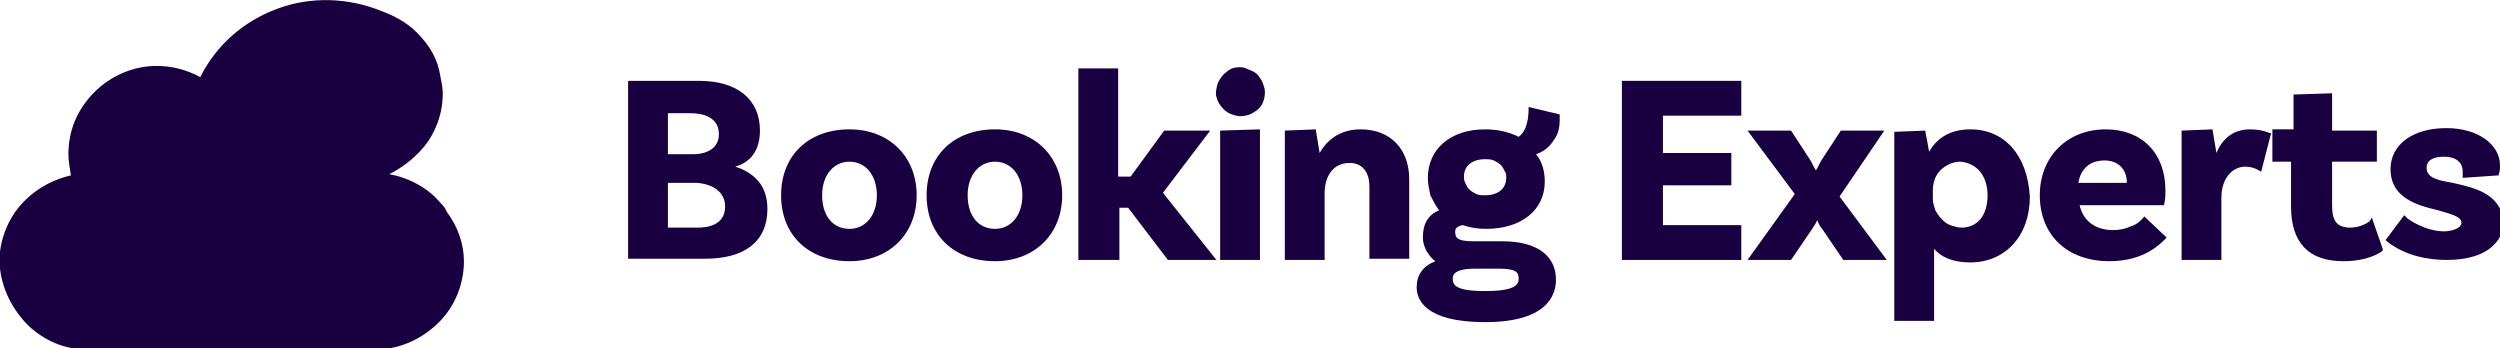
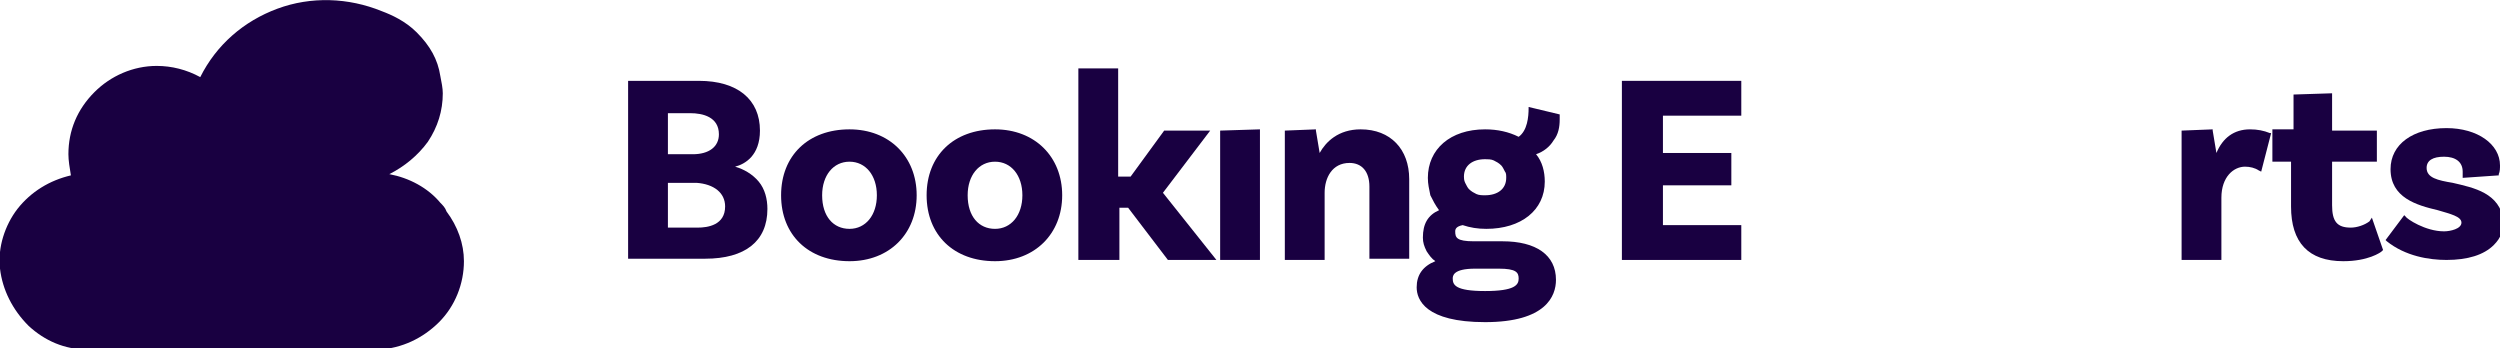
<svg xmlns="http://www.w3.org/2000/svg" version="1.1" id="Laag_1" x="0px" y="0px" width="201px" height="28px" viewBox="0 0 201 28" style="enable-background:new 0 0 201 28;" xml:space="preserve">
  <style type="text/css">
	.st0{fill:#190041;}
</style>
  <path class="st0" d="M37.3,21c0,1.8-0.7,3.6-2,4.9s-3,2.1-4.8,2.2c-0.1,0-0.2,0-0.3,0H7c-1.8,0-3.4-0.7-4.7-1.9  C1,24.9,0.2,23.3,0,21.6s0.4-3.5,1.4-4.8c1.1-1.4,2.6-2.3,4.3-2.7c-0.1-0.6-0.2-1.2-0.2-1.7c0-1.9,0.7-3.6,2.1-5  c1.3-1.3,3.1-2.1,5-2.1c1.2,0,2.4,0.3,3.5,0.9c1.3-2.6,3.5-4.5,6.2-5.5s5.7-0.9,8.4,0.2c0.8,0.3,1.9,0.8,2.8,1.7  c1.1,1.1,1.7,2.2,1.9,3.5c0.1,0.5,0.2,1,0.2,1.4c0,1.4-0.4,2.7-1.2,3.9c-0.8,1.1-1.9,2-3.1,2.6c1.6,0.3,3.1,1.1,4.1,2.3  c0.2,0.2,0.4,0.4,0.5,0.7C36.8,18.2,37.3,19.6,37.3,21z" />
  <path class="st0" d="M59.1,13.4c0.8-0.2,2-0.9,2-2.9c0-2.5-1.8-4-4.9-4h-5.7v14.3h6.2c3.2,0,5-1.4,5-4c0-0.8-0.2-1.6-0.7-2.2  S59.8,13.6,59.1,13.4z M53.7,12.4V9.1h1.8c1,0,2.3,0.3,2.3,1.7c0,1-0.8,1.6-2.1,1.6C55.7,12.4,53.7,12.4,53.7,12.4z M58.3,16.6  c0,1.5-1.4,1.7-2.2,1.7h-2.4v-3.6H56C57.4,14.8,58.3,15.5,58.3,16.6z" />
  <path class="st0" d="M68.3,10.4c-3.3,0-5.5,2.1-5.5,5.3S65,21,68.3,21c3.2,0,5.4-2.2,5.4-5.3S71.5,10.4,68.3,10.4z M70.5,15.7  c0,1.6-0.9,2.7-2.2,2.7c-1.3,0-2.2-1-2.2-2.7c0-1.6,0.9-2.7,2.2-2.7S70.5,14.1,70.5,15.7L70.5,15.7z" />
  <path class="st0" d="M80,10.4c-3.3,0-5.5,2.1-5.5,5.3S76.7,21,80,21c3.2,0,5.4-2.2,5.4-5.3S83.2,10.4,80,10.4z M82.2,15.7  c0,1.6-0.9,2.7-2.2,2.7c-1.3,0-2.2-1-2.2-2.7c0-1.6,0.9-2.7,2.2-2.7S82.2,14.1,82.2,15.7L82.2,15.7z" />
  <path class="st0" d="M97.3,10.5h-3.7l-2.7,3.7h-1V5.5h-3.2v15.4H90v-4.2h0.7l3.2,4.2h3.9l-4.3-5.4L97.3,10.5z" />
  <path class="st0" d="M98.1,20.9h3.2V10.4l-3.2,0.1V20.9z" />
-   <path class="st0" d="M99.7,5.4c-0.4,0-0.8,0.1-1.1,0.4c-0.3,0.2-0.5,0.5-0.7,0.9c-0.1,0.4-0.2,0.8-0.1,1.1c0.1,0.4,0.3,0.7,0.6,1  c0.3,0.3,0.6,0.4,1,0.5s0.8,0,1.1-0.1c0.4-0.2,0.7-0.4,0.9-0.7c0.2-0.3,0.3-0.7,0.3-1.1c0-0.3-0.1-0.5-0.2-0.8  c-0.1-0.2-0.3-0.5-0.4-0.6c-0.2-0.2-0.4-0.3-0.7-0.4C100.2,5.5,100,5.4,99.7,5.4z" />
  <path class="st0" d="M109.4,10.4c-1.8,0-2.8,1-3.3,1.9c-0.1-0.6-0.2-1.2-0.3-1.8v-0.1l-2.5,0.1v10.4h3.2v-5.4c0-1.2,0.6-2.4,2-2.4  c1,0,1.6,0.7,1.6,1.9v5.8h3.2v-6.4C113.3,12,111.8,10.4,109.4,10.4z" />
  <path class="st0" d="M122.9,8.7c0,0.7-0.1,1.8-0.8,2.3c-0.8-0.4-1.7-0.6-2.7-0.6c-2.8,0-4.6,1.6-4.6,3.9c0,0.5,0.1,0.9,0.2,1.4  c0.2,0.4,0.4,0.8,0.7,1.2c-0.9,0.4-1.3,1.1-1.3,2.2c0,0.4,0.1,0.7,0.3,1.1c0.2,0.3,0.4,0.6,0.7,0.8c-1,0.4-1.5,1.1-1.5,2.1  s0.7,2.8,5.5,2.8c4.9,0,5.7-2.1,5.7-3.4c0-2-1.6-3.1-4.3-3.1h-2.3c-1.4,0-1.5-0.3-1.5-0.8c0-0.2,0.1-0.4,0.6-0.5  c0.6,0.2,1.2,0.3,1.9,0.3c2.8,0,4.7-1.5,4.7-3.8c0-0.8-0.2-1.6-0.7-2.2c0.6-0.2,1.1-0.6,1.4-1.1c0.4-0.5,0.5-1.1,0.5-1.7V9.2  l-2.5-0.6L122.9,8.7z M116.8,22.4c0-0.2,0-0.8,1.8-0.8h1.9c1.4,0,1.6,0.3,1.6,0.8s-0.3,1-2.7,1S116.8,22.9,116.8,22.4L116.8,22.4z   M121.1,14.3c0,0.9-0.7,1.4-1.7,1.4c-0.2,0-0.5,0-0.7-0.1s-0.4-0.2-0.6-0.4c-0.1-0.1-0.2-0.3-0.3-0.5c-0.1-0.2-0.1-0.4-0.1-0.5  c0-0.9,0.7-1.4,1.7-1.4c0.2,0,0.5,0,0.7,0.1s0.4,0.2,0.6,0.4c0.1,0.1,0.2,0.3,0.3,0.5C121.1,13.9,121.1,14.1,121.1,14.3L121.1,14.3z  " />
  <path class="st0" d="M130.4,20.9h9.6v-2.8h-6.3v-3.2h5.5v-2.6h-5.5v-3h6.3V6.5h-9.6V20.9z" />
-   <path class="st0" d="M151.5,10.5H148l-1.5,2.3c-0.2,0.3-0.3,0.6-0.5,0.9c-0.2-0.3-0.3-0.6-0.5-0.9l-1.5-2.3h-3.5l3.8,5.1l-3.8,5.3  h3.5l1.7-2.5c0.1-0.2,0.3-0.4,0.4-0.7c0.1,0.2,0.2,0.5,0.4,0.7l1.7,2.5h3.5l-3.8-5.1L151.5,10.5z" />
-   <path class="st0" d="M158.4,10.4c-1.8,0-2.8,0.9-3.3,1.8c-0.1-0.6-0.2-1.1-0.3-1.6v-0.1l-2.5,0.1v15.2h3.2V20  c0.5,0.6,1.4,1.1,2.9,1.1c2.8,0,4.8-2.1,4.8-5.3C163,12.5,161.2,10.4,158.4,10.4z M159.8,15.7c0,1.6-0.8,2.6-2.1,2.6  c-0.3,0-0.6-0.1-0.9-0.2c-0.3-0.1-0.5-0.3-0.7-0.5s-0.4-0.5-0.5-0.7c-0.1-0.3-0.2-0.6-0.2-0.9v-0.7c0-0.6,0.2-1.2,0.6-1.6  c0.4-0.4,1-0.7,1.6-0.7C158.9,13.1,159.8,14.1,159.8,15.7L159.8,15.7z" />
-   <path class="st0" d="M172.4,17.4c-0.3,0.4-0.7,0.7-1.1,0.8c-0.4,0.2-0.9,0.3-1.4,0.3c-1.4,0-2.4-0.7-2.7-2h6.8v-0.1  c0.1-0.4,0.1-0.7,0.1-1.1c0-3-1.9-4.9-4.8-4.9c-3.1,0-5.3,2.2-5.3,5.3c0,3.2,2.2,5.3,5.6,5.3c2.8,0,4.1-1.4,4.5-1.8l0.1-0.1  L172.4,17.4L172.4,17.4z M167.1,14.7c0.2-1.2,1-1.8,2.1-1.8s1.8,0.7,1.8,1.8H167.1z" />
  <path class="st0" d="M180.9,10.4c-1.3,0-2.2,0.7-2.7,1.9c-0.1-0.6-0.2-1.2-0.3-1.8v-0.1l-2.5,0.1v10.4h3.2v-5c0-1.7,1-2.5,1.9-2.5  c0.4,0,0.8,0.1,1.1,0.3l0.2,0.1l0.8-3.1h-0.1C182,10.5,181.5,10.4,180.9,10.4z" />
  <path class="st0" d="M190.5,17.8c-0.4,0.3-1,0.5-1.5,0.5c-1.1,0-1.5-0.5-1.5-1.8V13h3.6v-2.5h-3.6v-3l-3.1,0.1v2.8h-1.7V13h1.5v3.6  c0,2.9,1.4,4.4,4.2,4.4c2,0,3-0.7,3.1-0.8l0.1-0.1l-0.9-2.6L190.5,17.8z" />
  <path class="st0" d="M197.2,14.7c-1.2-0.2-2.1-0.4-2.1-1.2c0-0.6,0.5-0.9,1.4-0.9s1.5,0.4,1.5,1.2c0,0.1,0,0.2,0,0.3v0.2l2.9-0.2V14  c0.1-0.2,0.1-0.5,0.1-0.7c0-1.7-1.8-3-4.3-3c-2.7,0-4.5,1.3-4.5,3.3c0,2.3,2.1,2.9,3.8,3.3c1,0.3,1.9,0.5,1.9,1s-0.9,0.7-1.4,0.7  c-1.5,0-3-1-3.1-1.2l-0.1-0.1l-1.5,2l0.1,0.1c1.5,1.2,3.4,1.5,4.8,1.5c1.7,0,3-0.4,3.8-1.2c0.3-0.3,0.5-0.6,0.6-0.9s0.2-0.7,0.2-1  C201,15.5,198.9,15.1,197.2,14.7z" />
</svg>